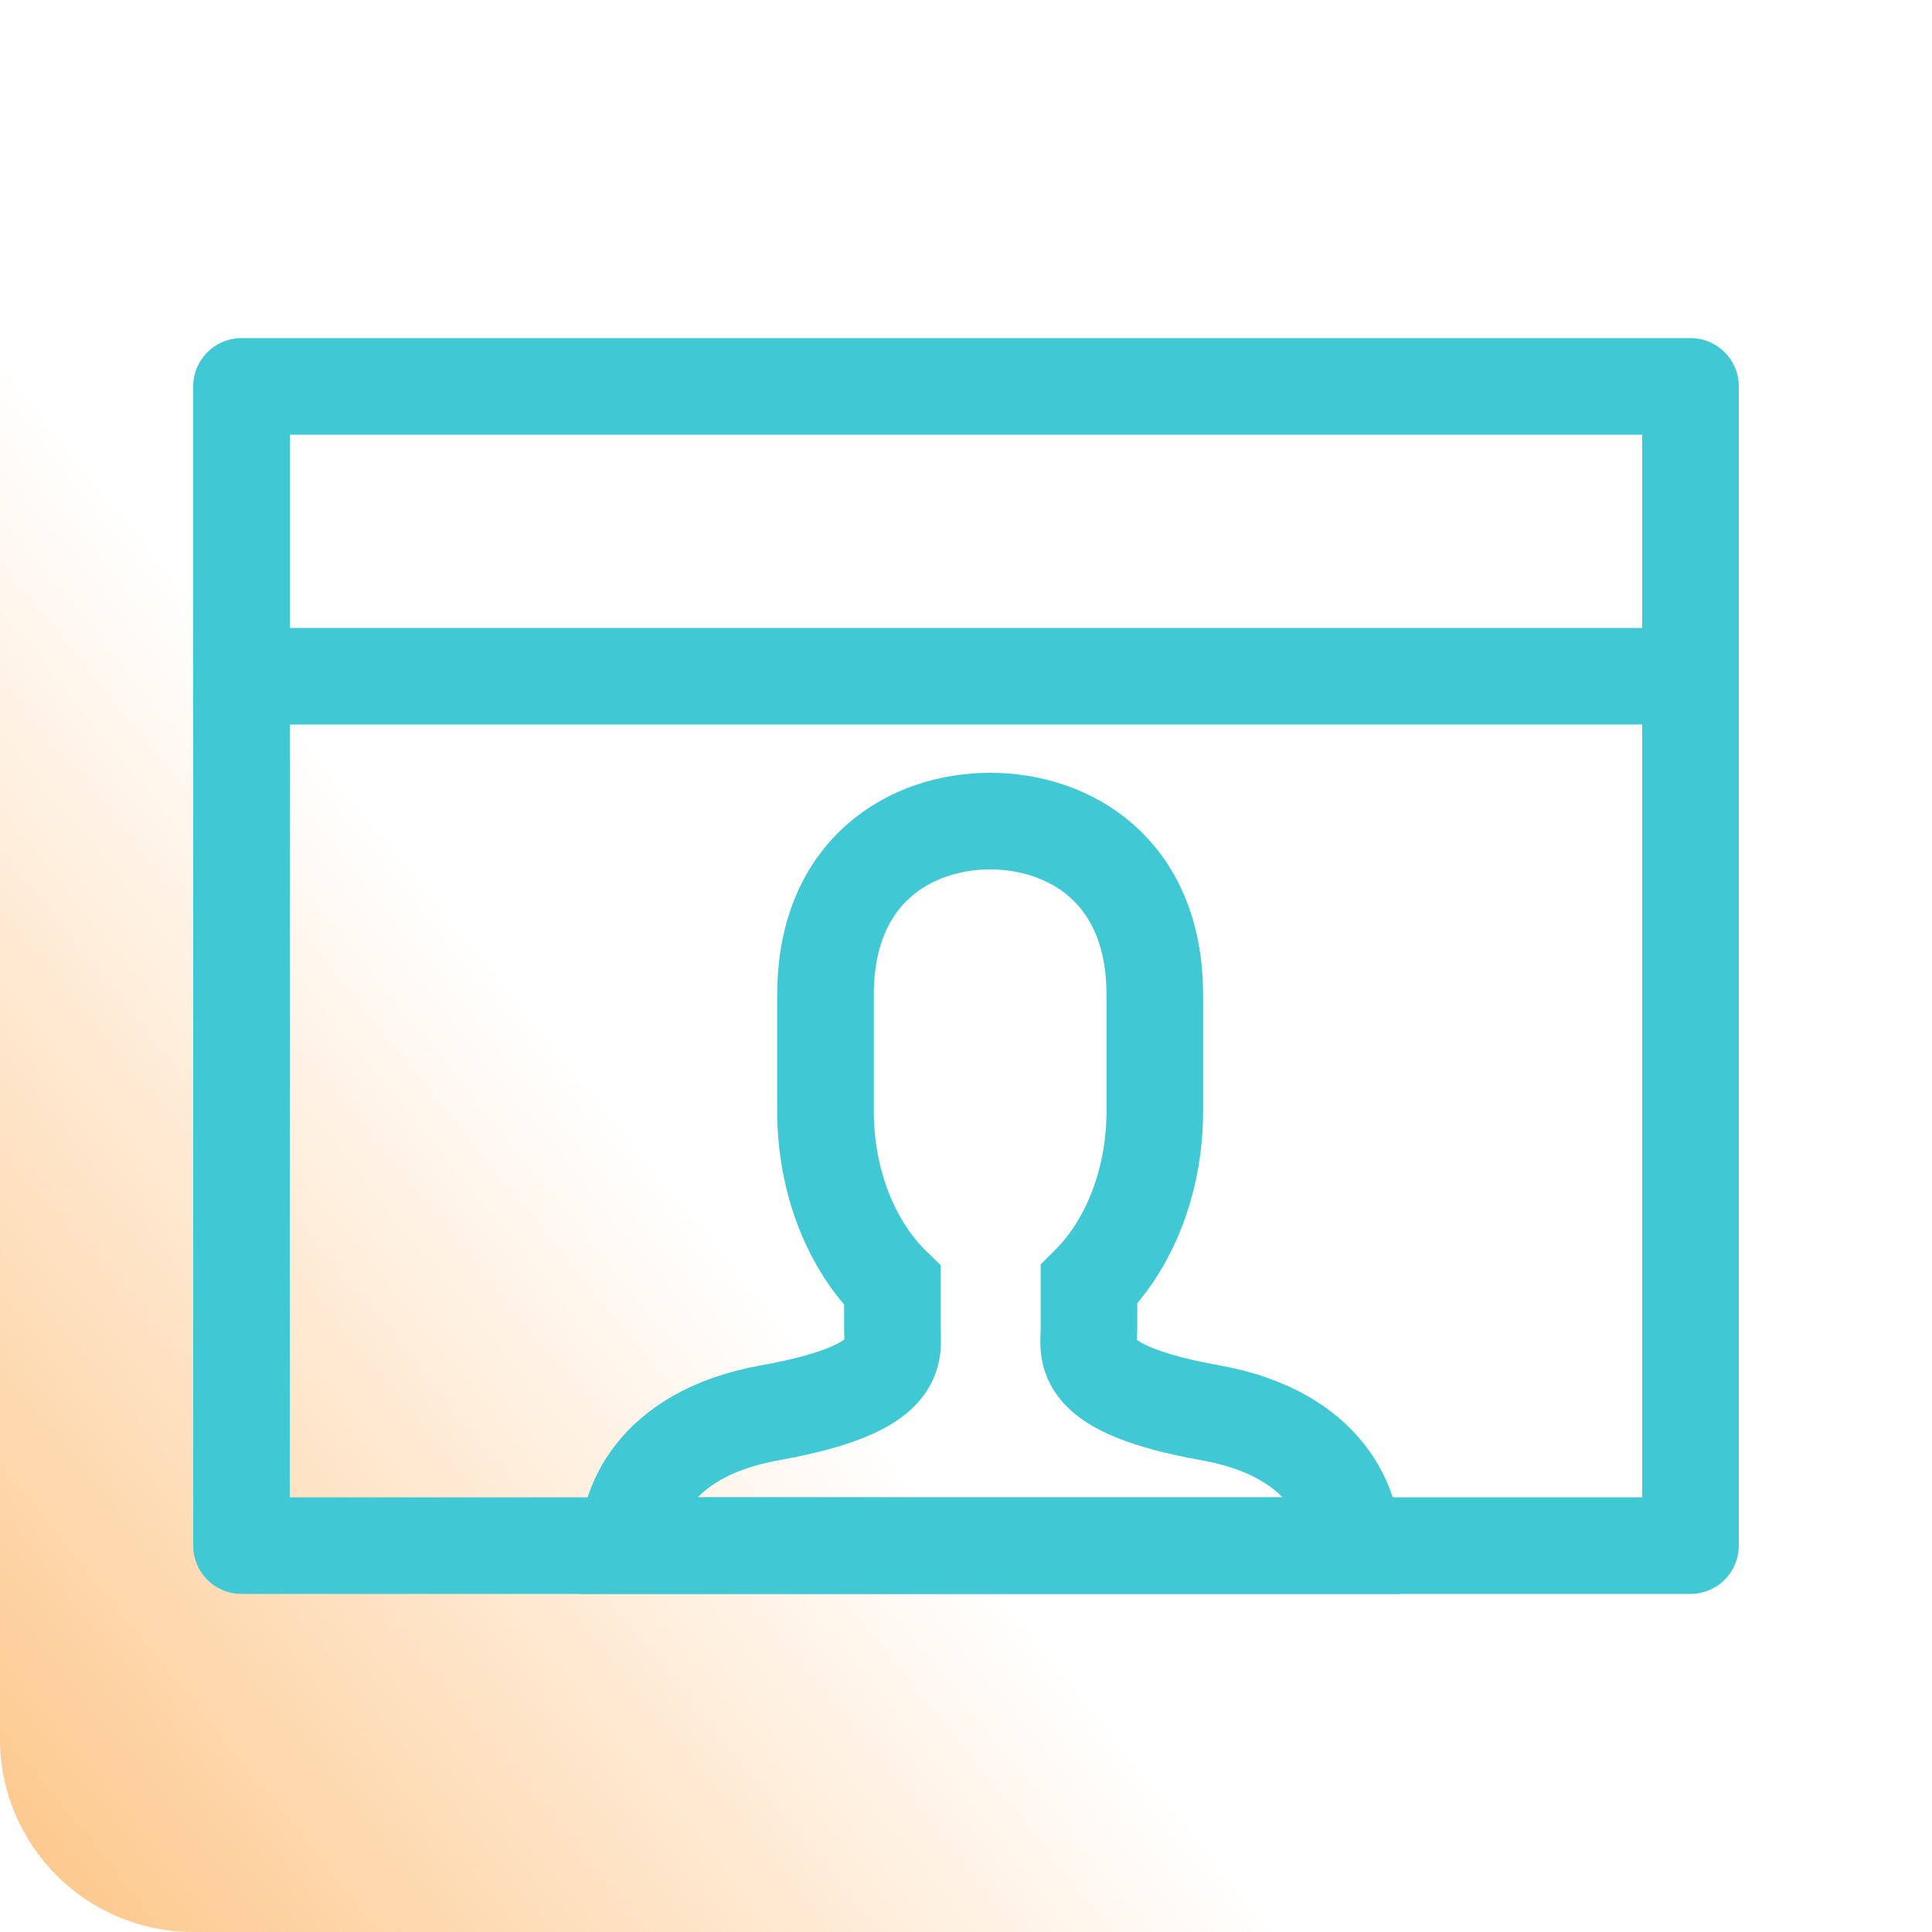
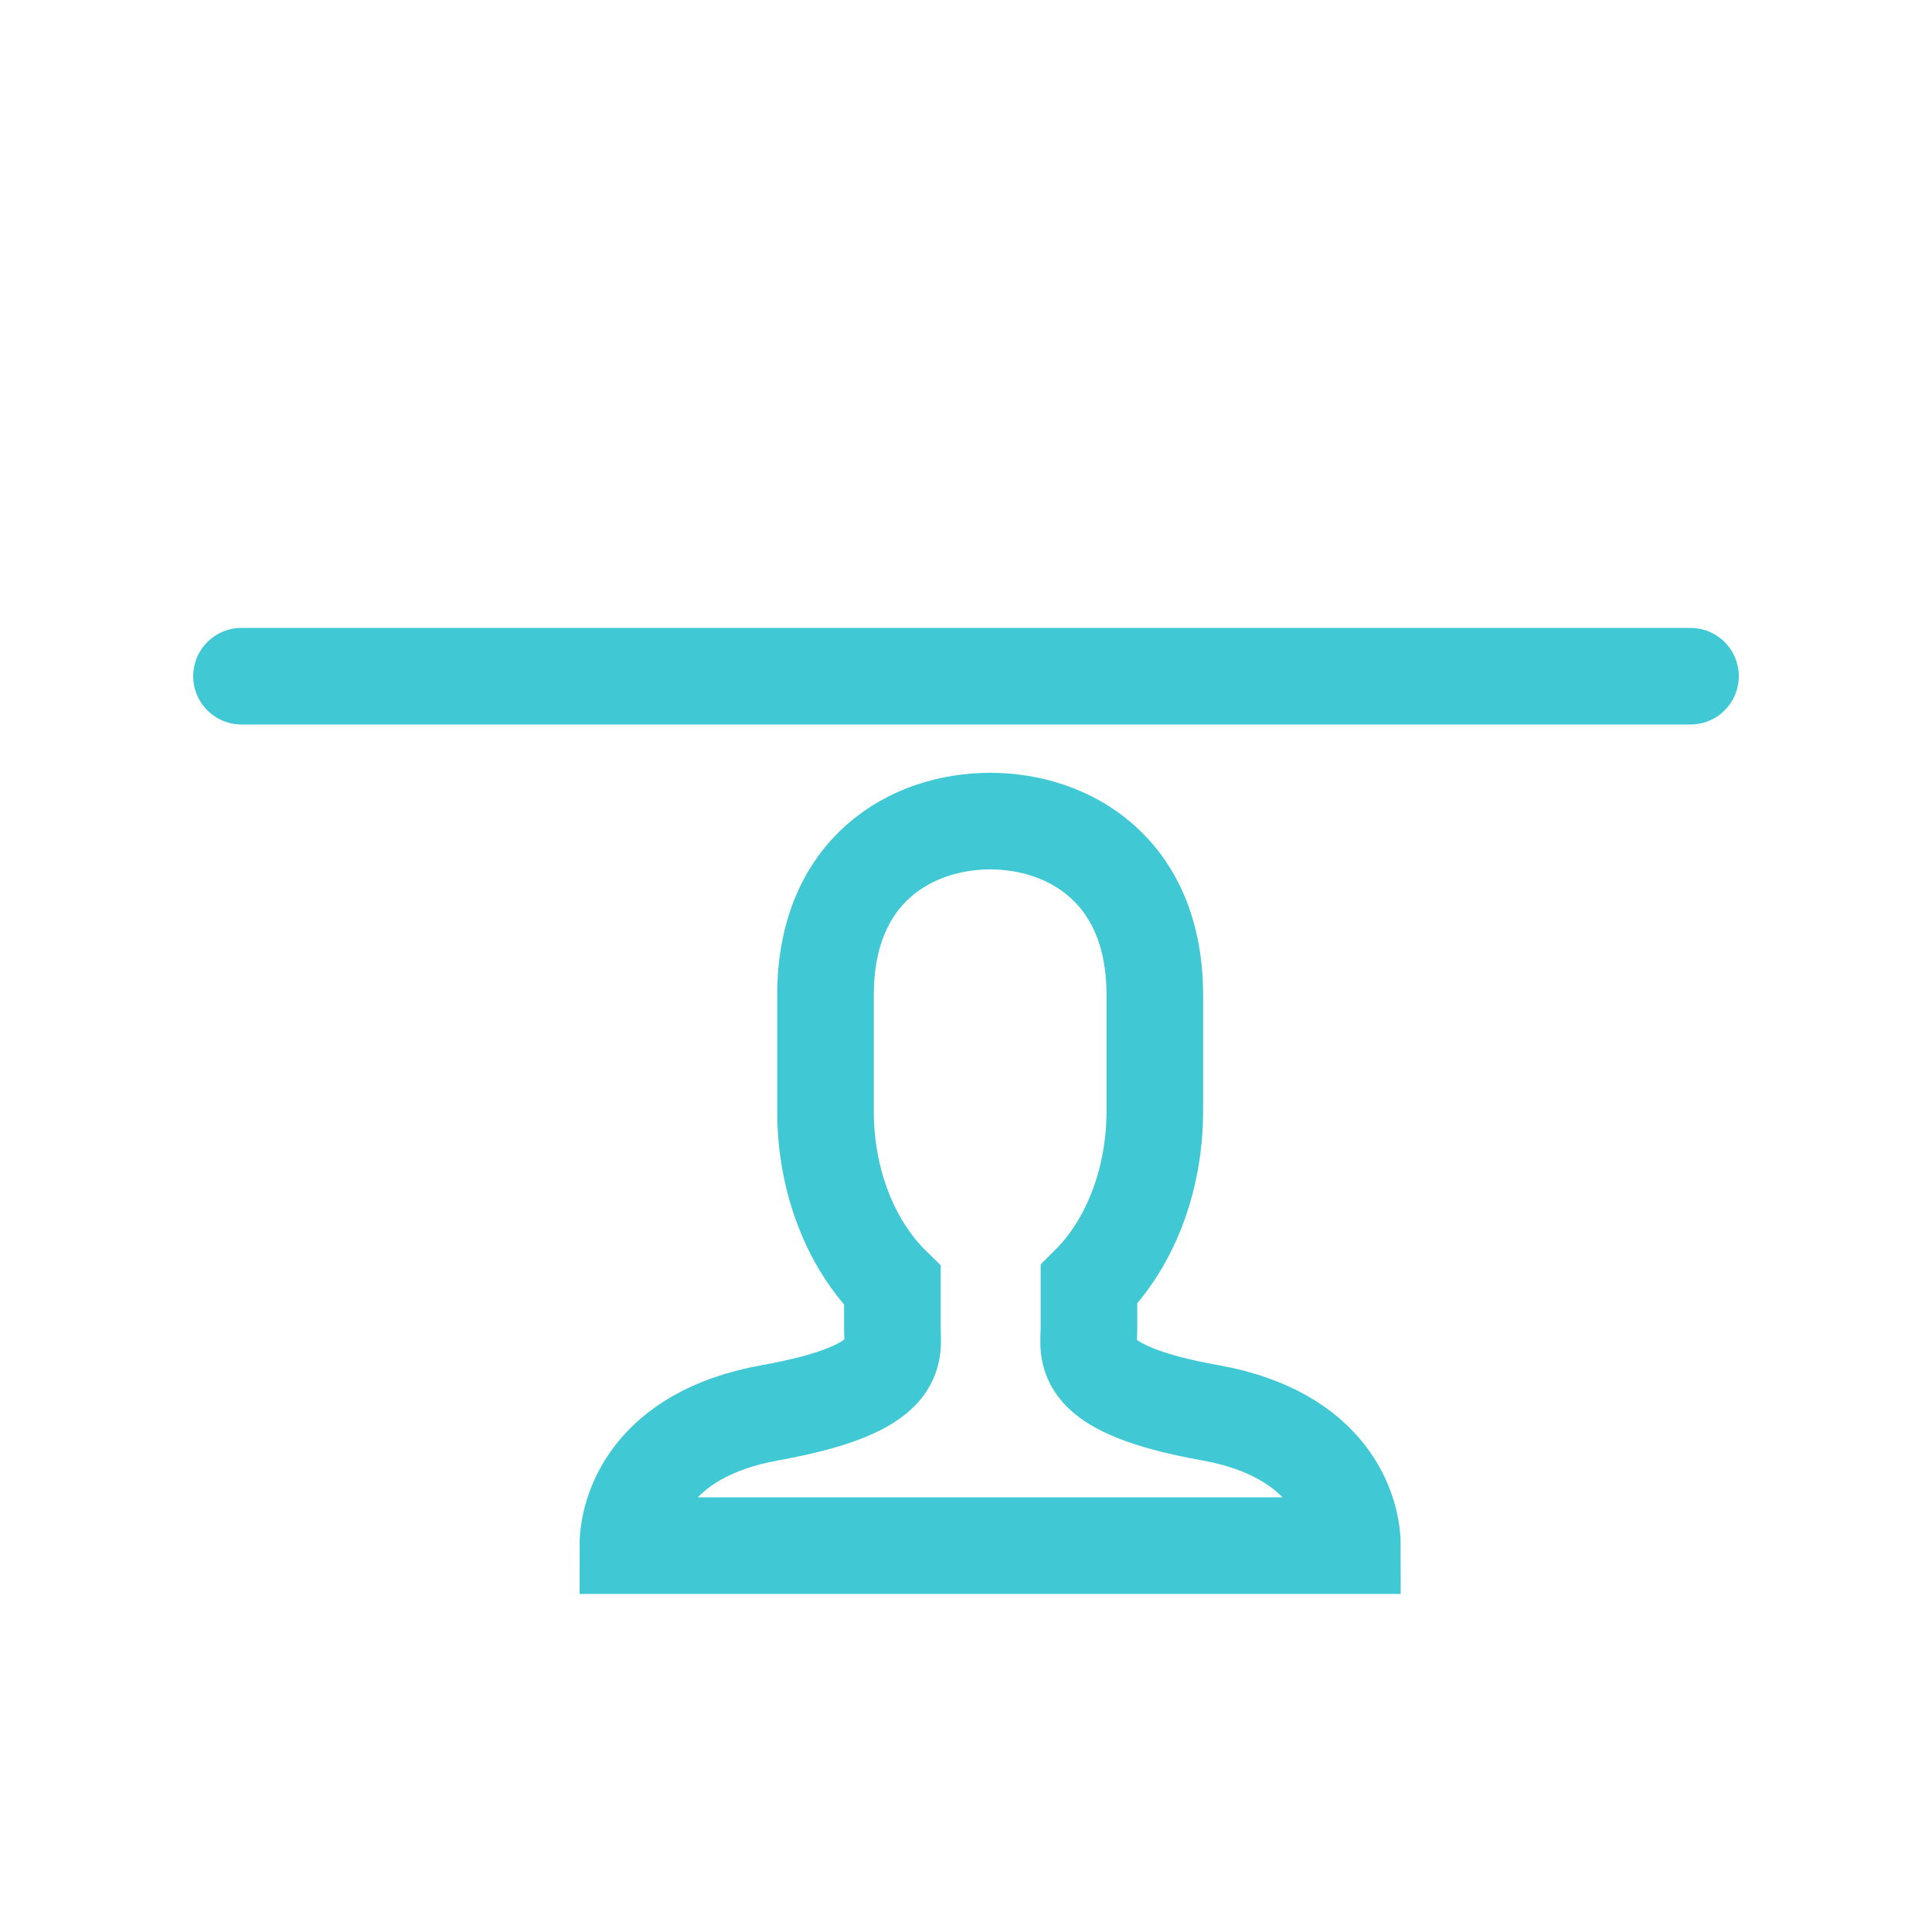
<svg xmlns="http://www.w3.org/2000/svg" width="40" height="40" viewBox="0 0 40 40" fill="none">
-   <path d="M36 0H4C1.791 0 0 1.791 0 4V36C0 38.209 1.791 40 4 40H36C38.209 40 40 38.209 40 36V4C40 1.791 38.209 0 36 0Z" fill="url(#paint0_linear_290_98)" />
-   <path fill-rule="evenodd" clip-rule="evenodd" d="M5 32H35V8H5V32Z" stroke="#40C9D4" stroke-width="2" stroke-linecap="round" stroke-linejoin="round" />
  <path fill-rule="evenodd" clip-rule="evenodd" d="M25.057 29.25C22.27 28.751 22.546 28 22.546 27.501V26.594C23.371 25.773 23.909 24.471 23.909 23V22.501V20.601C23.909 18 22.114 17 20.5 17C18.886 17 17.091 18 17.091 20.601V22.501V23C17.091 24.484 17.637 25.796 18.476 26.616V27.501C18.476 28 18.731 28.751 15.942 29.25C13.449 29.697 13 31.286 13 32H28C28 31.286 27.551 29.697 25.057 29.25Z" stroke="#40C9D4" stroke-width="2" />
  <path d="M5 14H35" stroke="#40C9D4" stroke-width="2" stroke-linecap="round" stroke-linejoin="round" />
  <defs>
    <linearGradient id="paint0_linear_290_98" x1="0" y1="40" x2="16" y2="27" gradientUnits="userSpaceOnUse">
      <stop stop-color="#FDC586" />
      <stop offset="1" stop-color="#FDC586" stop-opacity="0" />
    </linearGradient>
  </defs>
</svg>